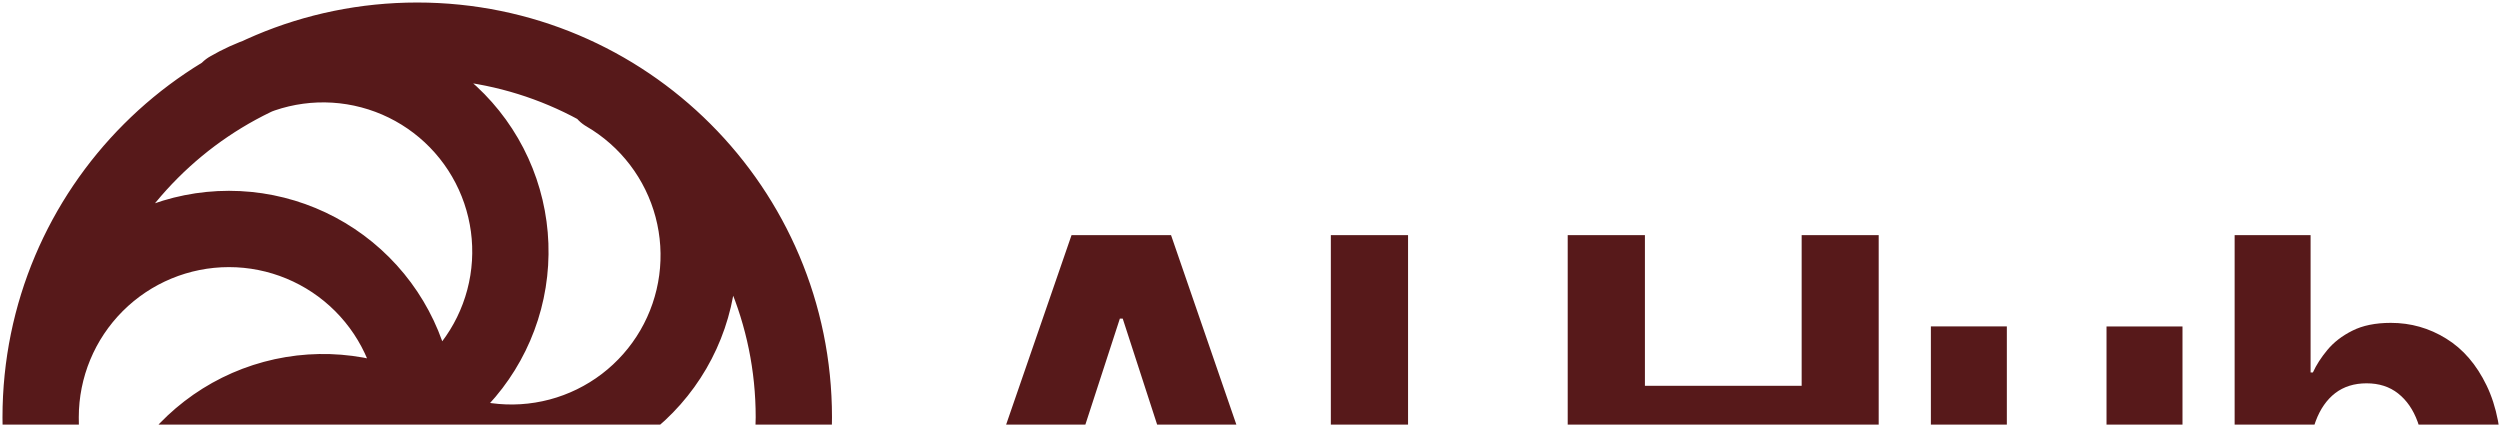
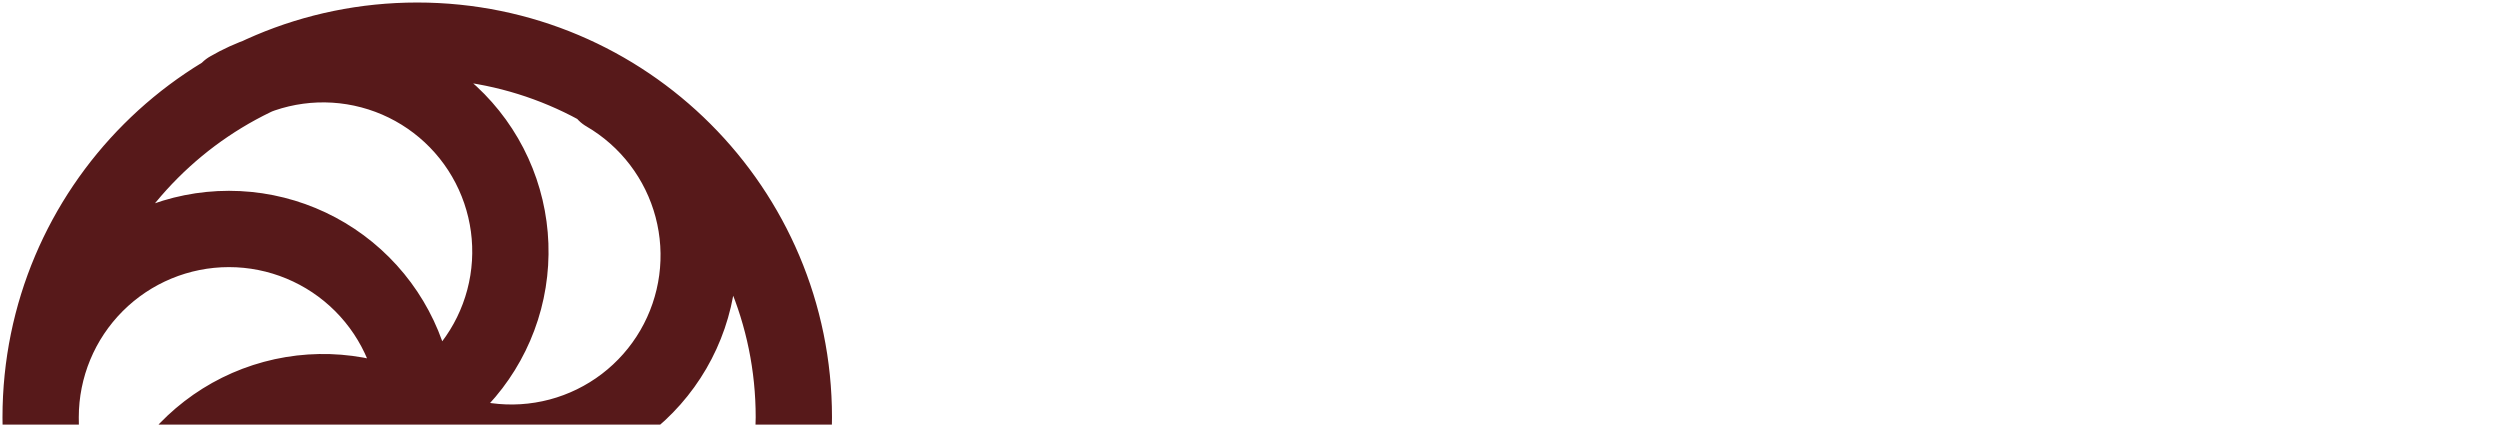
<svg xmlns="http://www.w3.org/2000/svg" fill="none" height="196" viewBox="0 0 1154 196" width="1154">
  <path d="m366.434 192.609c0 23.053-9.158 45.161-25.459 61.462-16.3 16.301-38.409 25.458-61.461 25.458-23.053 0-45.161-9.157-61.462-25.458s-25.458-38.409-25.458-61.462m173.84 0c0 96.01-77.831 173.84-173.84 173.84-96.009 0-173.84-77.83-173.84-173.84m347.68 0c0-96.009-77.831-173.839-173.84-173.839-96.009 0-173.84 77.831-173.84 173.839m173.84 0c0-23.052-9.158-45.161-25.458-61.461-16.301-16.301-38.41-25.459-61.462-25.459-23.053 0-45.161 9.158-61.462 25.459-16.301 16.3-25.458 38.409-25.458 61.461m173.84 0c-20.056-11.526-43.869-14.613-66.201-8.582s-41.353 20.687-52.88 40.743-14.613 43.869-8.582 66.201c6.031 22.331 20.687 41.353 40.743 52.879m86.92-151.241c9.816 5.708 20.661 9.426 31.914 10.942s22.695.801 33.672-2.105 21.274-7.945 30.303-14.83c9.03-6.885 16.615-15.481 22.322-25.298 5.707-9.816 9.425-20.661 10.941-31.914s.801-22.695-2.104-33.672c-2.906-10.977-7.945-21.274-14.83-30.303-6.886-9.029-15.482-16.614-25.298-22.322m-173.84-1.738c19.825-11.526 43.417-14.705 65.586-8.837 22.169 5.868 41.099 20.303 52.625 40.128s14.705 43.417 8.837 65.586c-5.869 22.169-20.303 41.099-40.128 52.625s-34.26 30.456-40.128 52.625-2.69 45.761 8.837 65.586c11.526 19.825 30.456 34.26 52.625 40.128 22.168 5.868 45.76 2.69 65.586-8.837" stroke="#57191a" stroke-linecap="round" stroke-linejoin="round" stroke-width="35.218" />
-   <path d="m474.621 277.108h-38.192l58.194-168.572h45.929l58.111 168.572h-38.192l-42.225-130.051h-1.317zm-2.387-66.26h90.213v27.821h-90.213zm177.723-102.312v168.572h-35.64v-168.572zm73.698 168.572v-168.572h35.641v69.552h72.35v-69.552h35.559v168.572h-35.559v-69.635h-72.35v69.635zm248.716-53.831v-72.598h35.069v126.429h-33.67v-22.965h-1.317c-2.853 7.408-7.6 13.362-14.239 17.862-6.585 4.499-14.624 6.749-24.117 6.749-8.451 0-15.886-1.92-22.306-5.762-6.421-3.841-11.442-9.301-15.063-16.379-3.567-7.079-5.378-15.557-5.433-25.434v-80.5h35.065v74.244c.054 7.463 2.057 13.362 6.008 17.697s9.246 6.502 15.886 6.502c4.225 0 8.176-.96 11.853-2.881 3.676-1.975 6.64-4.883 8.889-8.724 2.305-3.842 3.43-8.588 3.375-14.24zm59.139 53.831v-168.572h35.06v63.379h1.07c1.54-3.402 3.76-6.859 6.67-10.371 2.96-3.567 6.8-6.53 11.52-8.89 4.77-2.414 10.7-3.621 17.78-3.621 9.22 0 17.72 2.414 25.52 7.243 7.79 4.774 14.02 11.99 18.68 21.648 4.66 9.603 7 21.647 7 36.134 0 14.103-2.28 26.01-6.84 35.723-4.49 9.658-10.64 16.983-18.43 21.977-7.74 4.938-16.41 7.408-26.01 7.408-6.81 0-12.6-1.125-17.37-3.375-4.72-2.25-8.59-5.076-11.61-8.478-3.01-3.457-5.32-6.942-6.91-10.453h-1.56v20.248zm34.32-63.215c0 7.518 1.04 14.076 3.13 19.673 2.08 5.597 5.1 9.959 9.05 13.087 3.95 3.073 8.75 4.609 14.41 4.609 5.7 0 10.53-1.564 14.48-4.691 3.95-3.183 6.94-7.573 8.97-13.17 2.09-5.652 3.13-12.155 3.13-19.508 0-7.298-1.01-13.718-3.04-19.26-2.03-5.543-5.02-9.878-8.98-13.005-3.95-3.128-8.8-4.692-14.56-4.692-5.71 0-10.54 1.509-14.49 4.527-3.9 3.018-6.89 7.298-8.97 12.84-2.09 5.543-3.13 12.073-3.13 19.59z" fill="#57191a" />
</svg>